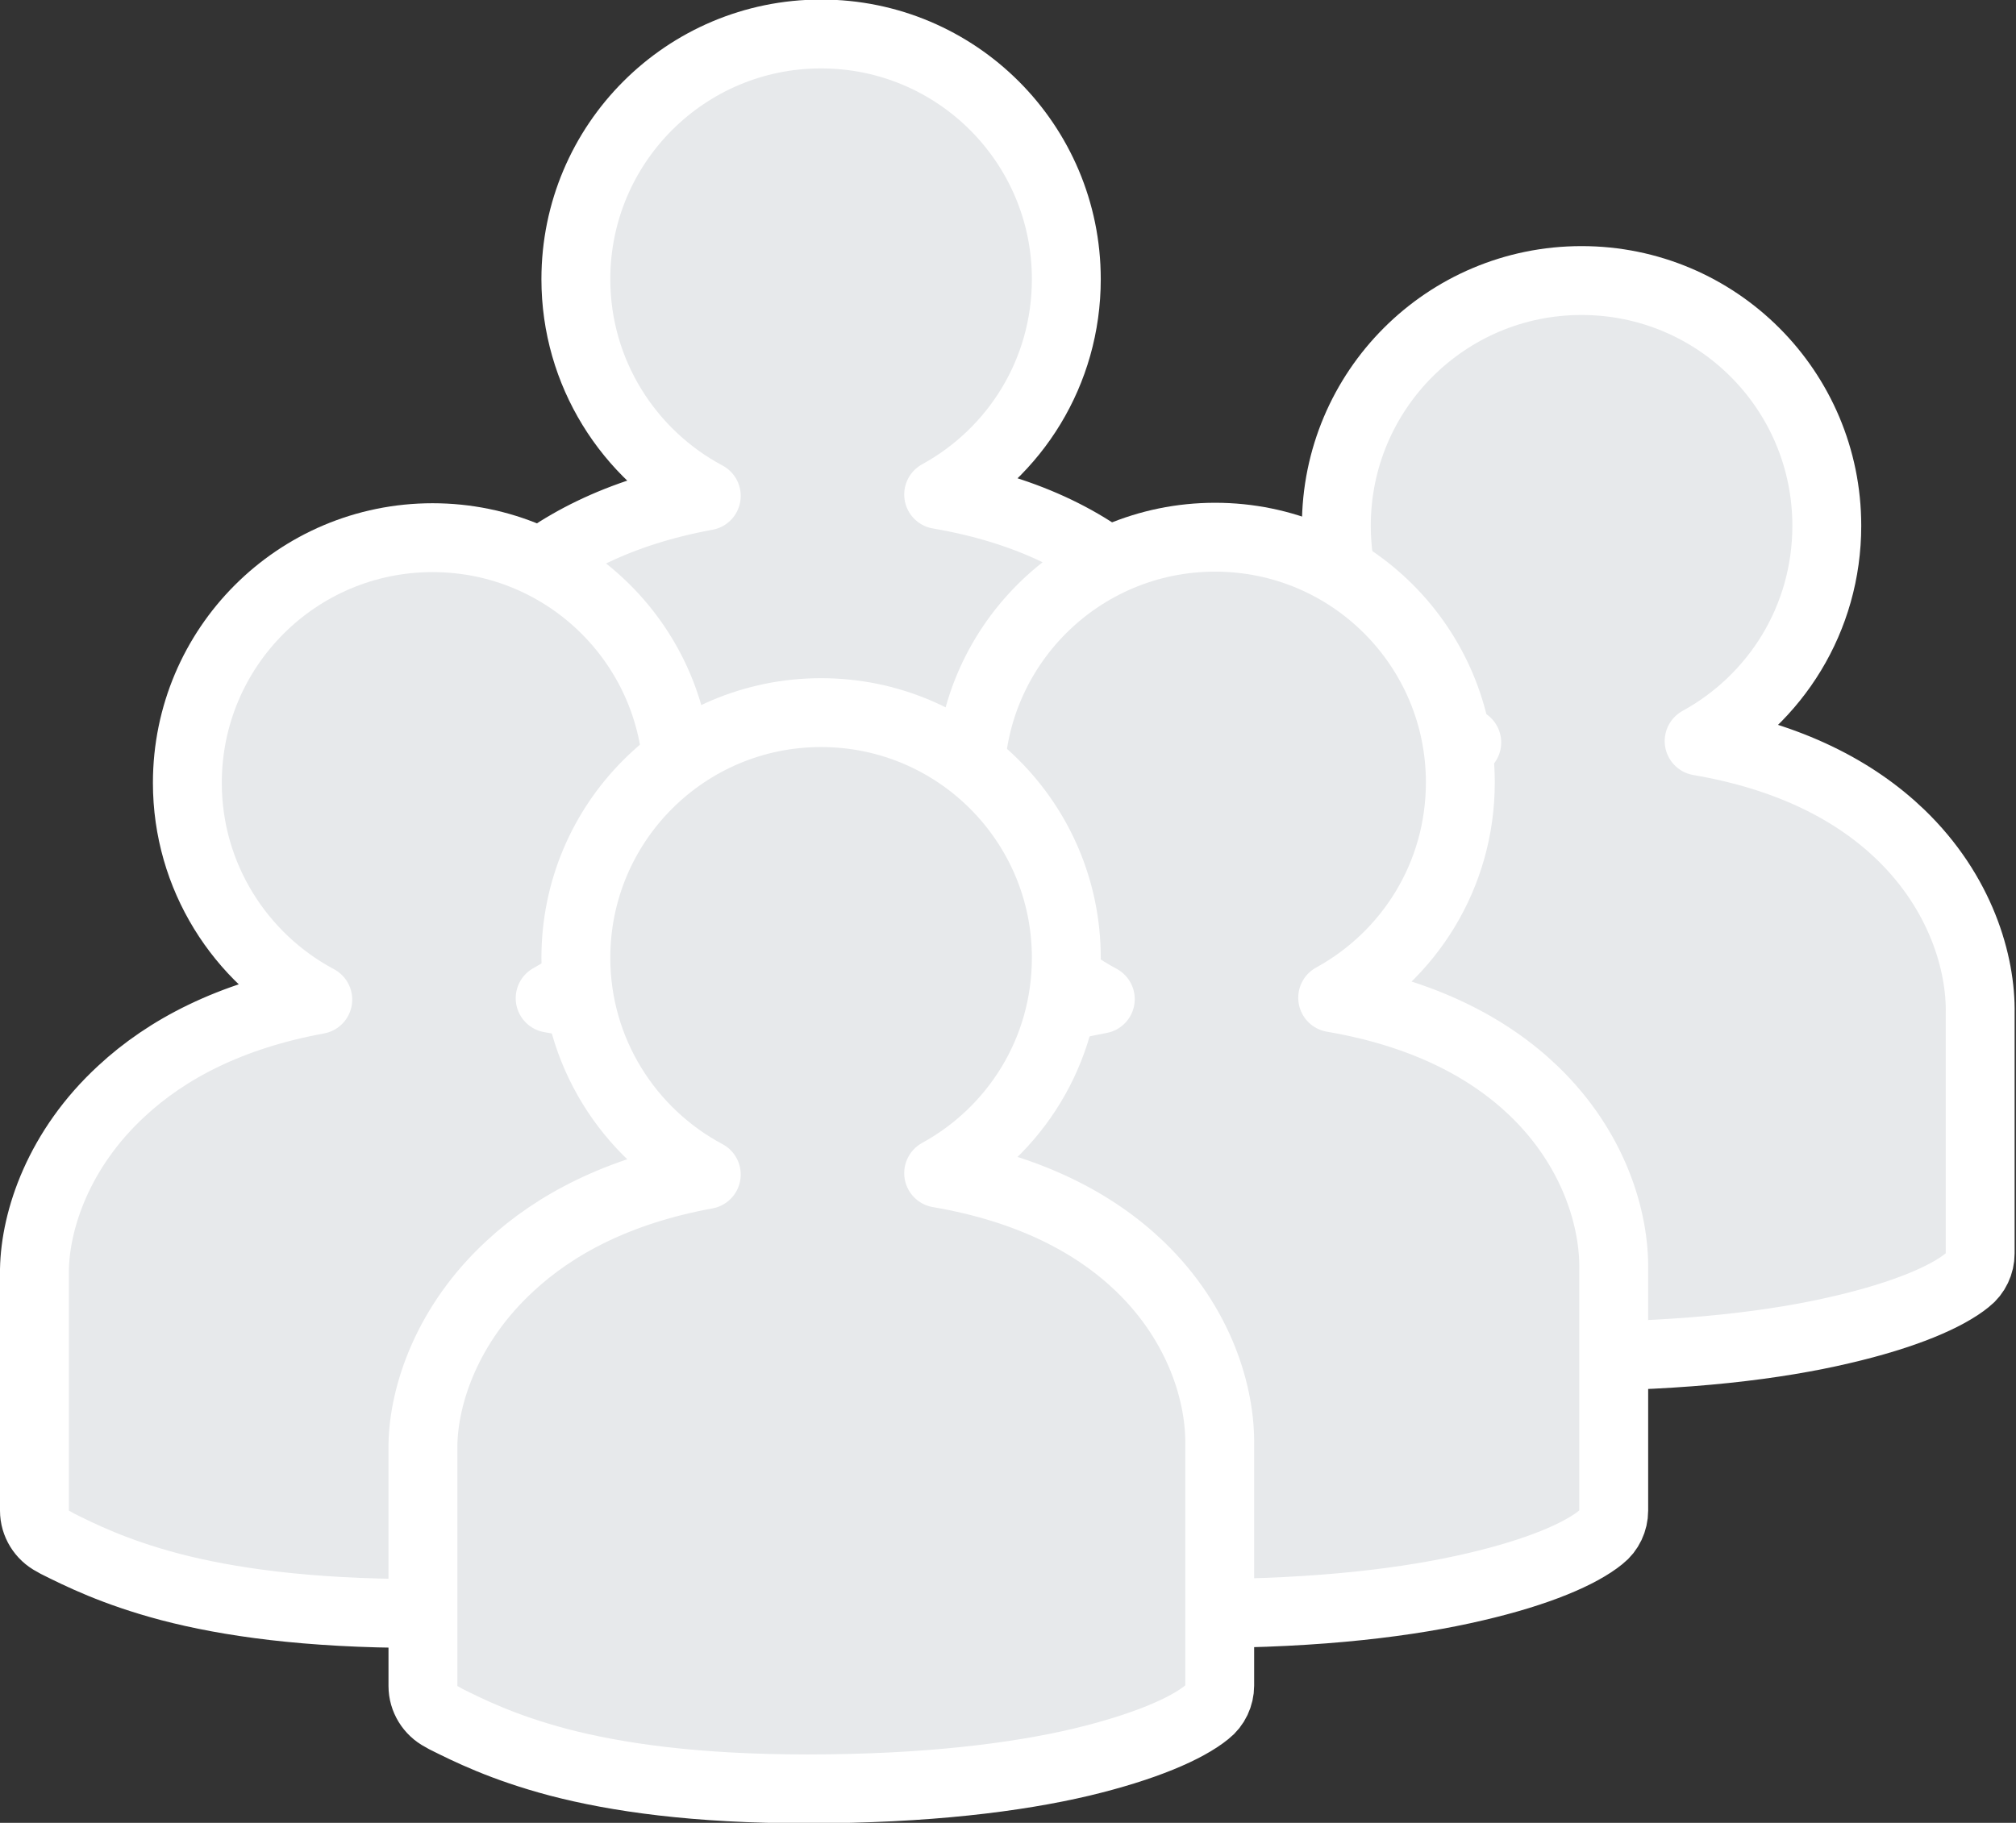
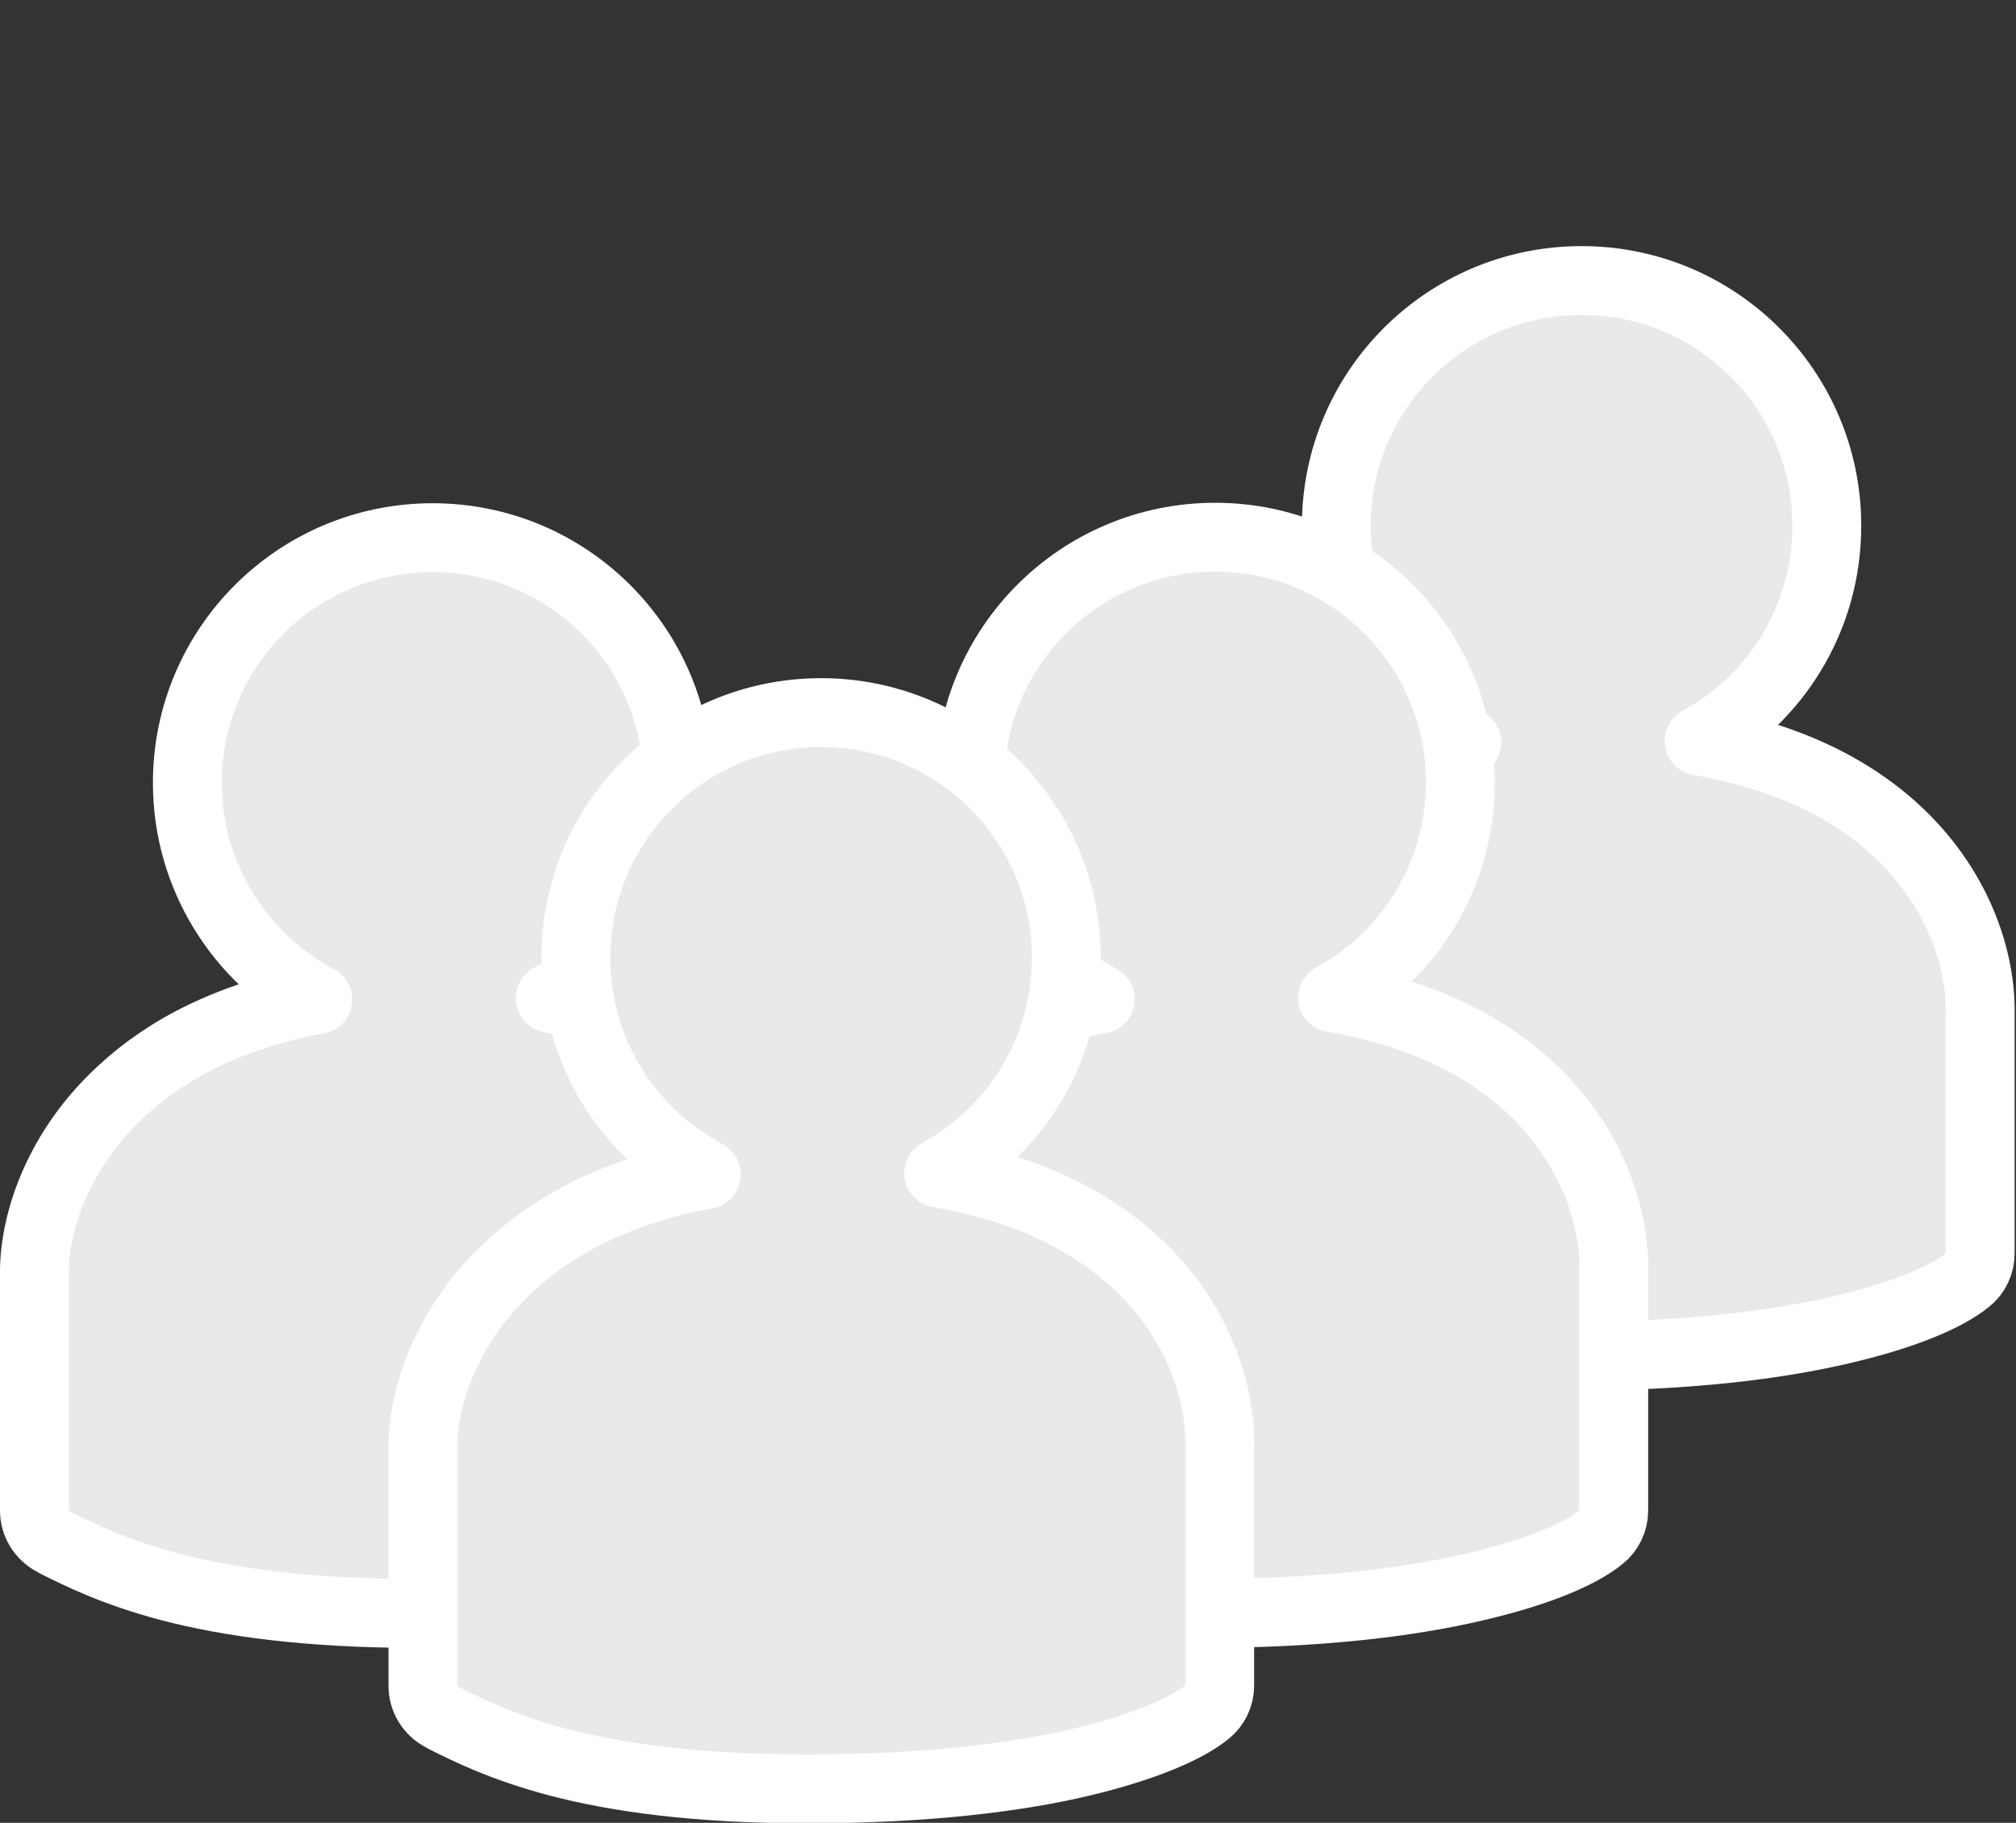
<svg xmlns="http://www.w3.org/2000/svg" version="1.1" id="Слой_1" x="0px" y="0px" viewBox="0 0 439 397" style="enable-background:new 0 0 439 397;" xml:space="preserve">
  <rect x="0" y="0" width="439" height="397" fill="#333333" stroke="none" />
  <style type="text/css">
	.st0{fill:#E7E9EB;stroke:#FFFFFF;stroke-width:15;stroke-linejoin:round;}
</style>
  <g>
-     <path class="st0" d="M262.8,225.2c1.8-1.4,2.8-3.6,2.8-5.8V167c0.2-10.9-4.2-26.3-17.4-39c-9.8-9.4-23.9-16.9-43.8-20.3   c16.6-9.1,27.8-26.6,27.8-46.9c0-29.5-23.9-53.4-53.4-53.4s-53.4,23.9-53.4,53.4c0,20.4,11.5,38.2,28.4,47.2   c-19.1,3.5-32.9,10.8-42.7,19.9c-13.7,12.6-18.8,28-19,38.9c0,0.1,0,0.1,0,0.2v52.4c0,2.8,1.6,5.4,4.1,6.7c0.2,0.1,0.5,0.2,0.7,0.4   c5,2.5,12.6,6.3,24.7,9.5c12.6,3.3,29.8,5.8,54.2,5.8c26,0,45.6-2.5,59.6-5.8C249.2,232.8,258.4,228.8,262.8,225.2z" />
    <path class="st0" d="M428.4,278.8c1.8-1.4,2.8-3.6,2.8-5.8v-52.3c0.2-10.9-4.2-26.3-17.4-39c-9.8-9.4-23.9-16.9-43.8-20.3   c16.6-9.1,27.8-26.6,27.8-46.9c0-29.5-23.9-53.4-53.4-53.4c-29.5,0-53.4,23.9-53.4,53.4c0,20.4,11.5,38.2,28.4,47.2   c-19.1,3.5-32.9,10.8-42.7,19.9c-13.7,12.6-18.8,28-19,38.9c0,0.1,0,0.1,0,0.2V273c0,2.8,1.6,5.4,4.1,6.7c0.2,0.1,0.5,0.2,0.7,0.4   c5,2.5,12.6,6.3,24.7,9.5c12.6,3.3,29.8,5.8,54.2,5.8c26,0,45.6-2.5,59.6-5.8C414.8,286.4,424,282.4,428.4,278.8z" />
    <path class="st0" d="M348.6,334.8c1.8-1.4,2.8-3.6,2.8-5.8v-52.4c0.2-10.9-4.2-26.3-17.4-39c-9.8-9.4-23.9-16.9-43.8-20.3   c16.6-9.1,27.8-26.6,27.8-46.9c0-29.5-23.9-53.4-53.4-53.4s-53.4,23.9-53.4,53.4c0,20.4,11.5,38.2,28.4,47.2   c-19.1,3.5-32.9,10.8-42.7,19.9c-13.7,12.6-18.8,28-19,38.9c0,0.1,0,0.1,0,0.2V329c0,2.8,1.6,5.4,4.1,6.7c0.2,0.1,0.5,0.2,0.7,0.4   c5.1,2.5,12.6,6.3,24.7,9.5c12.6,3.3,29.8,5.8,54.2,5.8c26,0,45.6-2.5,59.6-5.8C335,342.4,344.2,338.4,348.6,334.8z" />
    <path class="st0" d="M178.2,334.8c1.8-1.4,2.8-3.6,2.8-5.8v-52.3c0.2-10.9-4.2-26.3-17.4-39c-9.8-9.4-23.9-16.9-43.8-20.3   c16.6-9.1,27.8-26.6,27.8-46.9c0-29.5-23.9-53.4-53.4-53.4c-29.5,0-53.4,23.9-53.4,53.4c0,20.4,11.5,38.2,28.4,47.2   c-19.1,3.5-32.9,10.8-42.7,19.9c-13.7,12.6-18.8,28-19,38.9c0,0.1,0,0.1,0,0.2V329c0,2.8,1.6,5.4,4.1,6.7c0.2,0.1,0.5,0.2,0.7,0.4   c5,2.5,12.6,6.3,24.7,9.5c12.6,3.3,29.8,5.8,54.2,5.8c26,0,45.6-2.5,59.6-5.8C164.6,342.4,173.8,338.4,178.2,334.8z" />
    <path class="st0" d="M262.8,372.9c1.8-1.4,2.8-3.6,2.8-5.8v-52.3c0.2-10.9-4.2-26.3-17.4-39c-9.8-9.4-23.9-16.9-43.8-20.3   c16.6-9.1,27.8-26.6,27.8-46.9c0-29.5-23.9-53.4-53.4-53.4s-53.4,23.9-53.4,53.4c0,20.4,11.5,38.2,28.4,47.2   c-19.1,3.5-32.9,10.8-42.7,19.9c-13.7,12.6-18.8,28-19,38.9c0,0.1,0,0.1,0,0.2v52.4c0,2.8,1.6,5.4,4.1,6.7c0.2,0.1,0.5,0.2,0.7,0.4   c5,2.5,12.6,6.3,24.7,9.5c12.6,3.3,29.8,5.8,54.2,5.8c26,0,45.6-2.5,59.6-5.8C249.2,380.5,258.4,376.5,262.8,372.9z" />
  </g>
</svg>